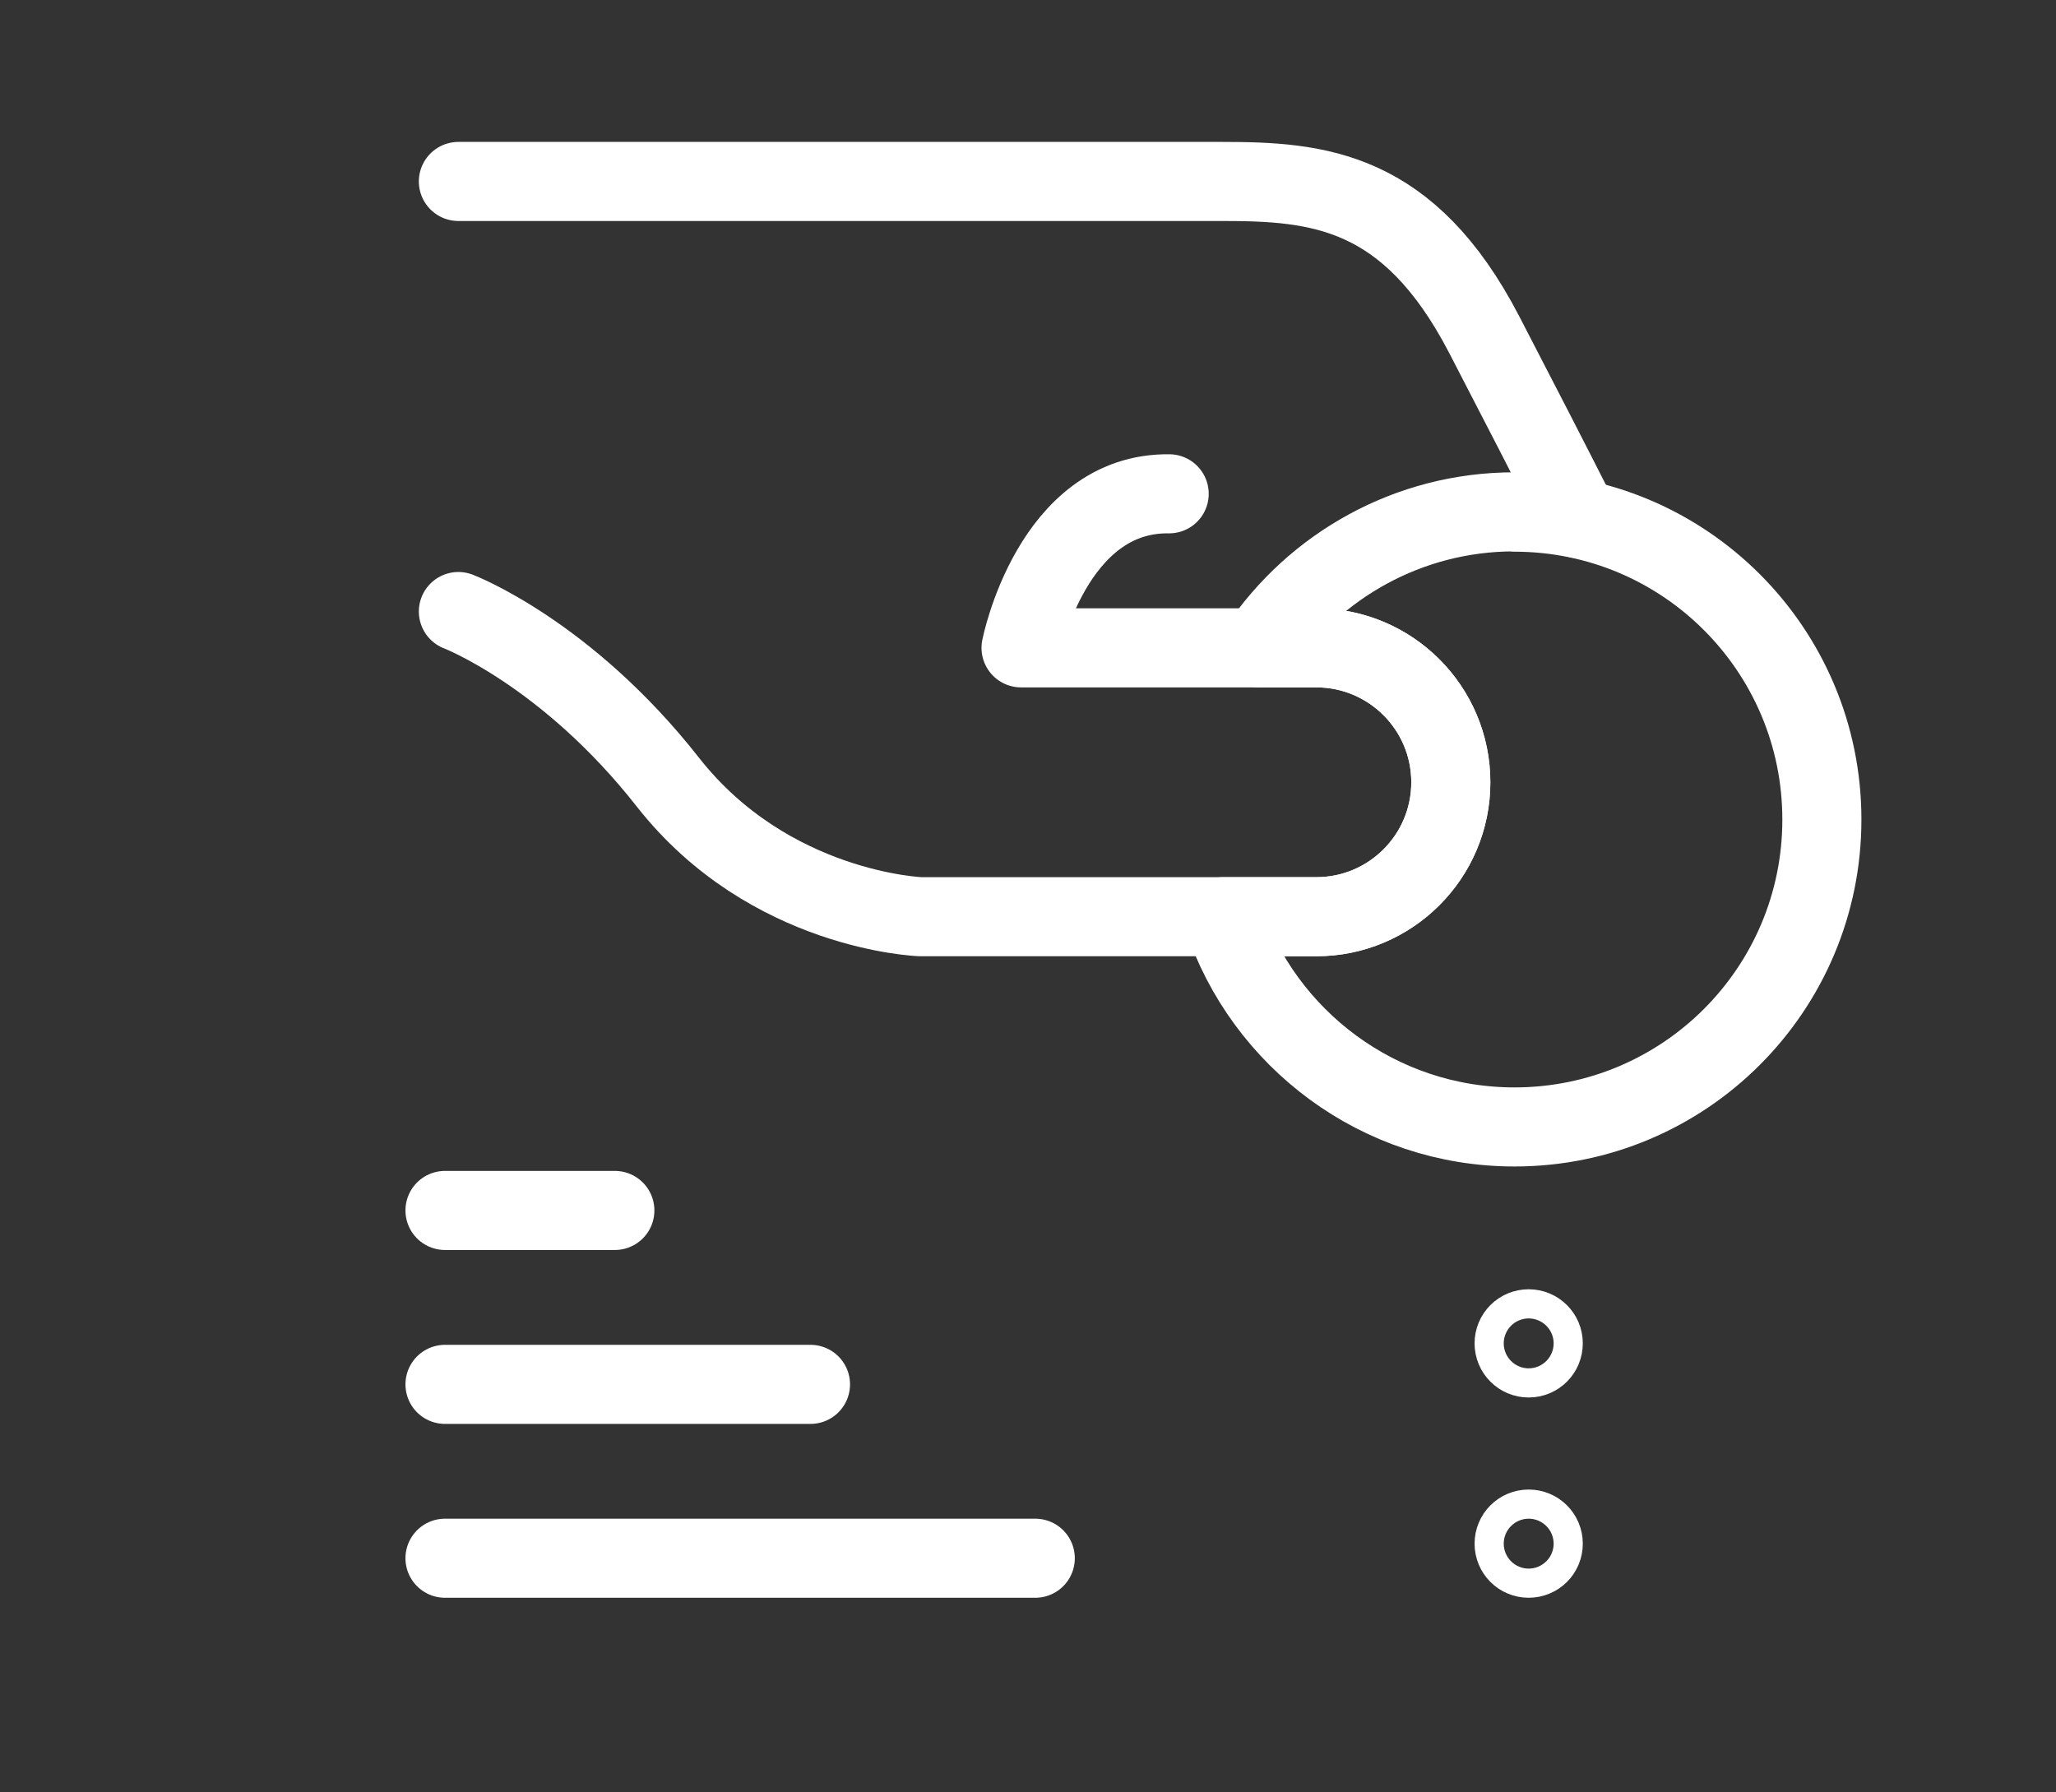
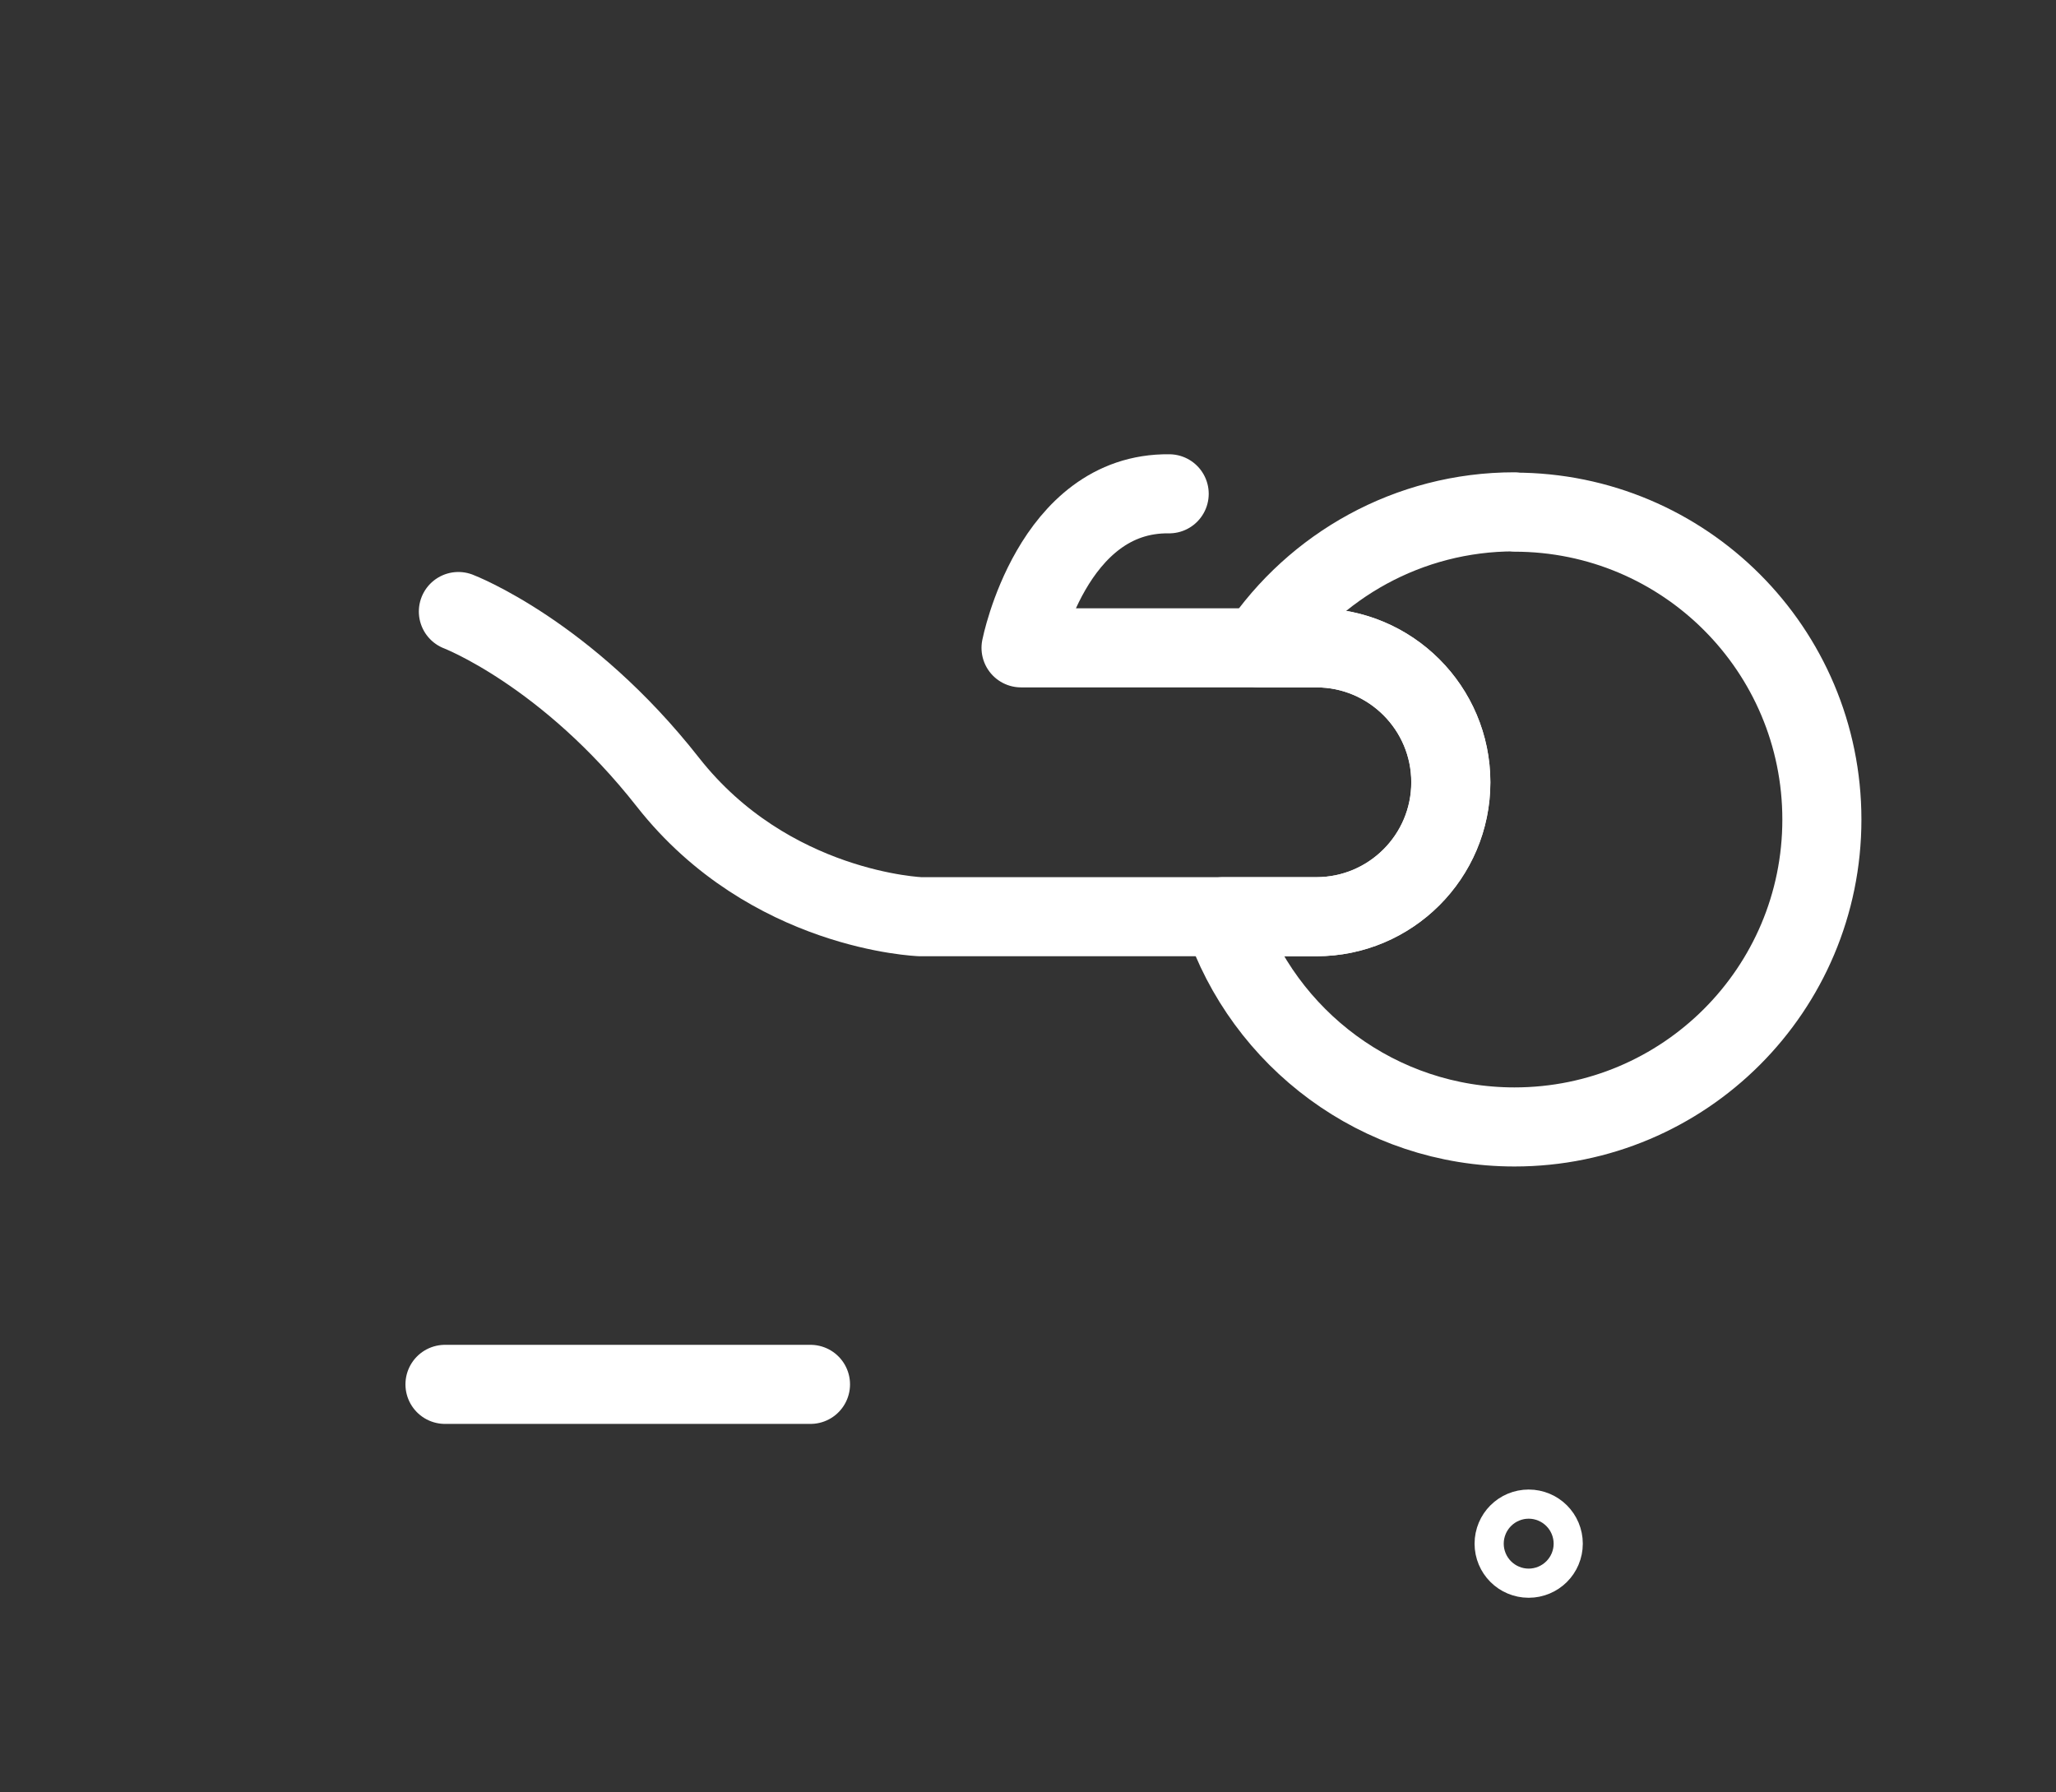
<svg xmlns="http://www.w3.org/2000/svg" width="39" height="34" viewBox="0 0 39 34" fill="none">
  <rect x="0" y="0" width="39" height="34" fill="#333333" stroke="none" />
-   <path d="M8.695 3.442H23.185C25.005 3.442 26.719 3.589 28.15 6.34C28.792 7.576 29.416 8.79 29.947 9.838" stroke="white" stroke-width="1.5" stroke-linecap="round" stroke-linejoin="round" />
-   <path d="M29.274 25.482C29.274 25.636 29.151 25.759 28.997 25.759C28.844 25.759 28.721 25.636 28.721 25.482C28.721 25.329 28.844 25.206 28.997 25.206C29.151 25.206 29.274 25.329 29.274 25.482Z" stroke="white" stroke-width="1.5" stroke-linecap="round" stroke-linejoin="round" />
  <path d="M29.274 29.282C29.274 29.435 29.151 29.558 28.997 29.558C28.844 29.558 28.721 29.435 28.721 29.282C28.721 29.128 28.844 29.005 28.997 29.005C29.151 29.005 29.274 29.128 29.274 29.282Z" stroke="white" stroke-width="1.5" stroke-linecap="round" stroke-linejoin="round" />
  <path d="M8.695 11.6C8.695 11.6 10.745 12.383 12.671 14.839C14.597 17.289 17.46 17.389 17.46 17.389H24.97C26.377 17.389 27.52 16.247 27.52 14.839C27.52 13.431 26.377 12.289 24.97 12.289H19.368C19.368 12.289 19.951 9.338 22.178 9.367" stroke="white" stroke-width="1.5" stroke-linecap="round" stroke-linejoin="round" />
  <path d="M28.728 9.709C26.714 9.709 24.935 10.734 23.886 12.289H24.97C26.378 12.289 27.521 13.431 27.521 14.839C27.521 16.247 26.378 17.389 24.97 17.389H23.197C23.969 19.704 26.154 21.377 28.728 21.377C31.95 21.377 34.559 18.768 34.559 15.546C34.559 12.324 31.95 9.715 28.728 9.715V9.709Z" stroke="white" stroke-width="1.5" stroke-linecap="round" stroke-linejoin="round" />
-   <path d="M19.638 29.558H8.441" stroke="white" stroke-width="1.5" stroke-linecap="round" stroke-linejoin="round" />
  <path d="M15.374 26.26H8.441" stroke="white" stroke-width="1.5" stroke-linecap="round" stroke-linejoin="round" />
-   <path d="M11.663 22.961H8.441" stroke="white" stroke-width="1.5" stroke-linecap="round" stroke-linejoin="round" />
</svg>